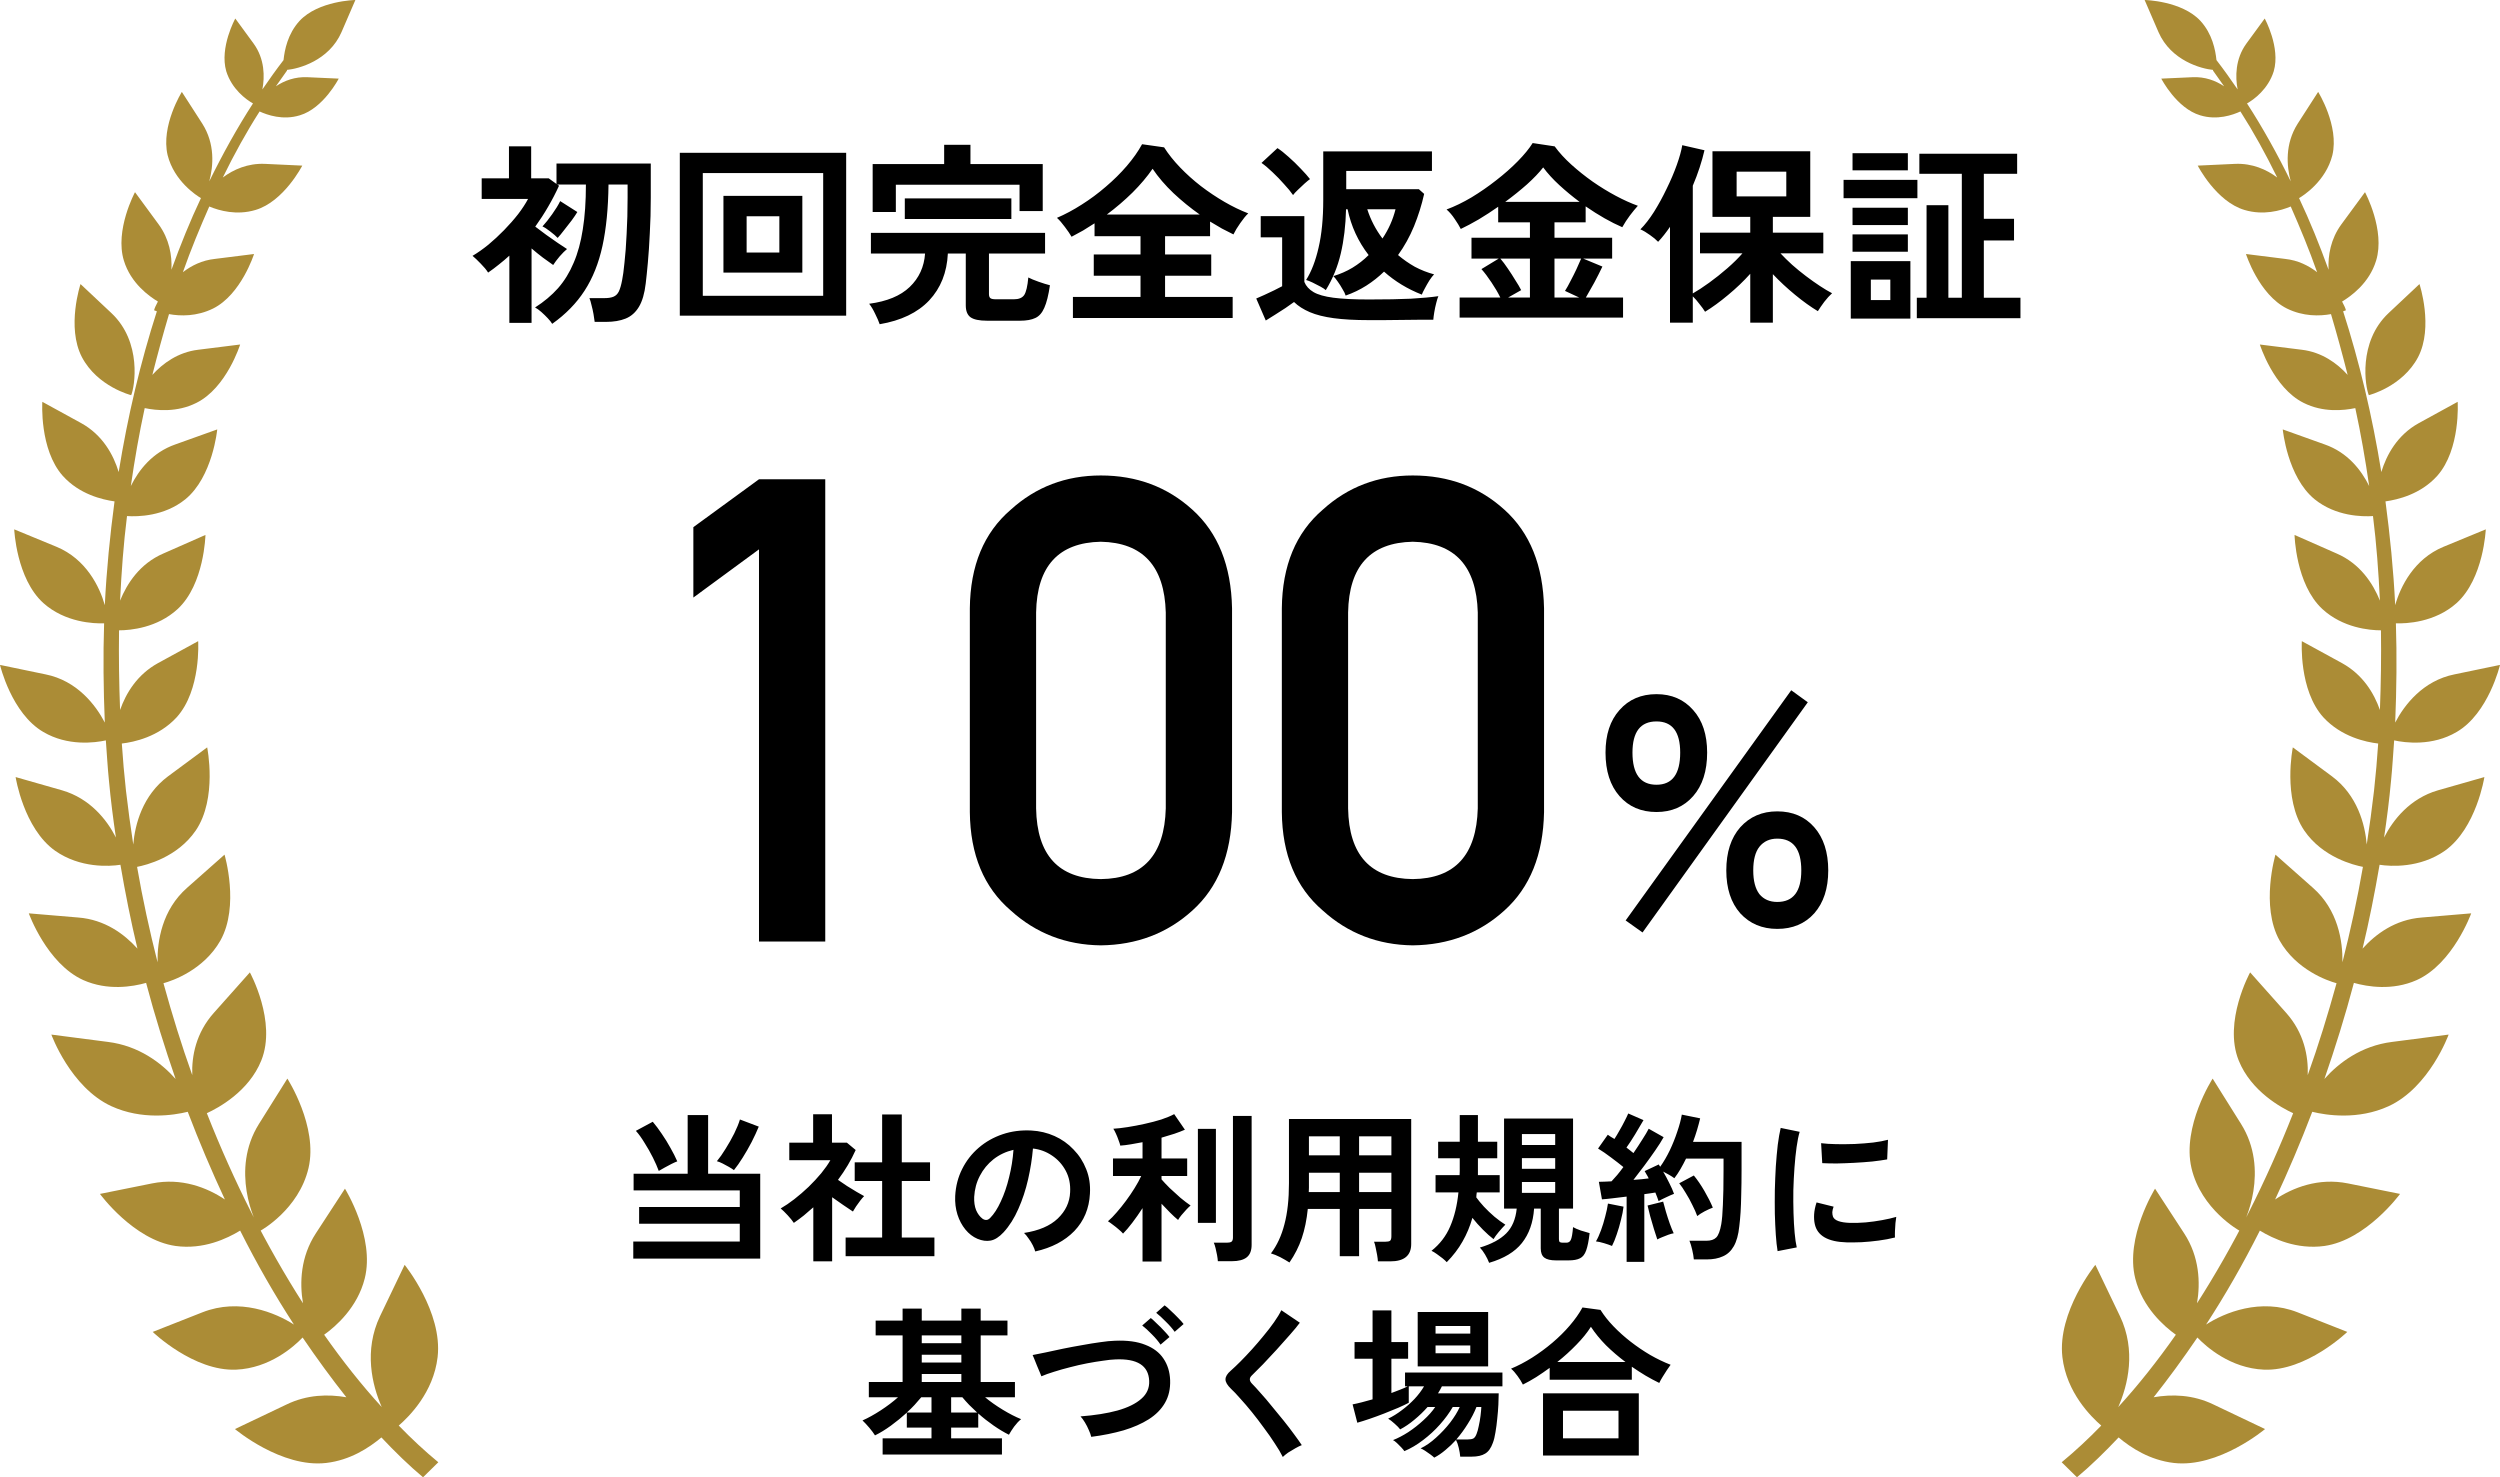
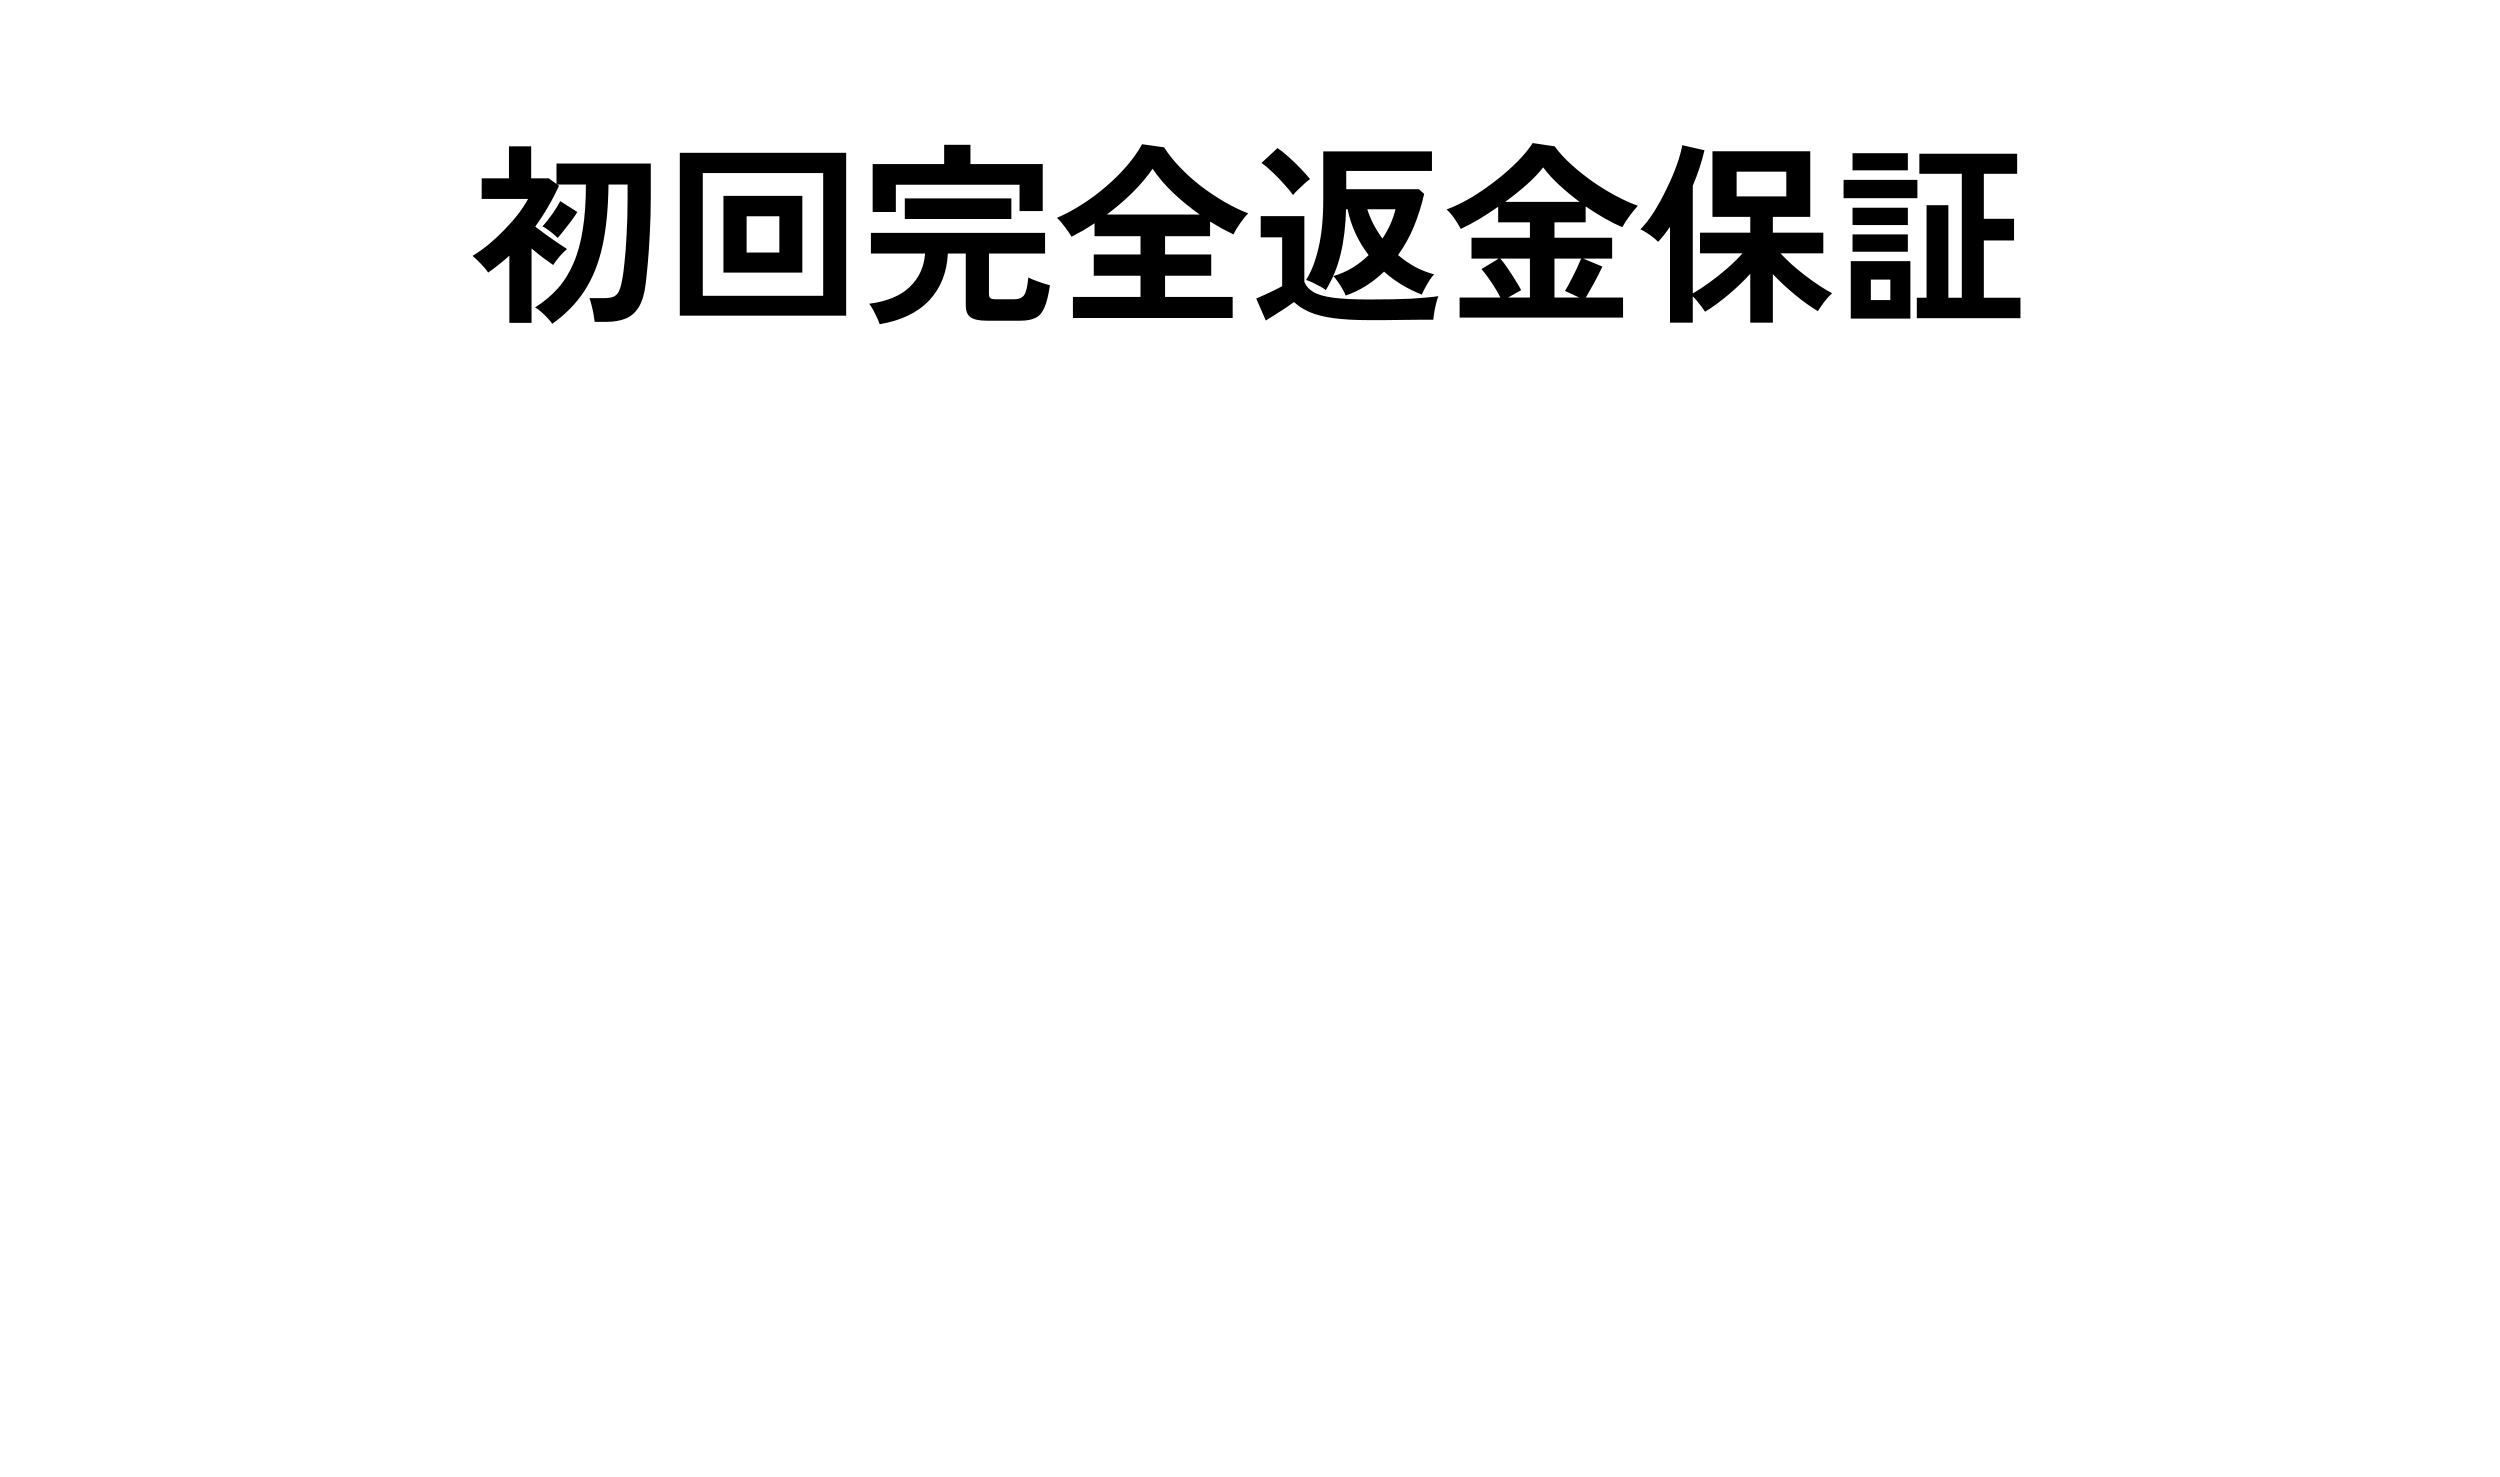
<svg xmlns="http://www.w3.org/2000/svg" width="154" height="91" viewBox="0 0 154 91" fill="none">
-   <path d="M102.04 50.02C101.093 50.02 100.333 49.693 99.76 49.04C99.187 48.387 98.9 47.493 98.9 46.36C98.9 45.253 99.187 44.38 99.76 43.74C100.333 43.087 101.093 42.76 102.04 42.76C102.973 42.76 103.727 43.087 104.3 43.74C104.873 44.38 105.16 45.253 105.16 46.36C105.16 47.493 104.873 48.387 104.3 49.04C103.727 49.693 102.973 50.02 102.04 50.02ZM109.48 57.22C108.547 57.22 107.787 56.9 107.2 56.26C106.627 55.607 106.34 54.727 106.34 53.62C106.34 52.5 106.627 51.613 107.2 50.96C107.787 50.307 108.547 49.98 109.48 49.98C110.427 49.98 111.187 50.307 111.76 50.96C112.333 51.613 112.62 52.5 112.62 53.62C112.62 54.727 112.333 55.607 111.76 56.26C111.187 56.9 110.427 57.22 109.48 57.22ZM101.18 57.44L100.14 56.7L110.34 42.52L111.36 43.26L101.18 57.44ZM109.48 55.56C110.467 55.56 110.96 54.913 110.96 53.62C110.96 52.313 110.467 51.66 109.48 51.66C109.013 51.66 108.647 51.827 108.38 52.16C108.127 52.48 108 52.967 108 53.62C108 54.26 108.127 54.747 108.38 55.08C108.647 55.4 109.013 55.56 109.48 55.56ZM102.04 48.34C103.013 48.34 103.5 47.68 103.5 46.36C103.5 45.08 103.013 44.44 102.04 44.44C101.053 44.44 100.56 45.08 100.56 46.36C100.56 47.68 101.053 48.34 102.04 48.34Z" fill="black" />
-   <path d="M46.754 33.84V58H50.836V29.523H46.754L42.711 32.473V36.809L46.754 33.84ZM71.812 49.797C71.734 52.675 70.4 54.126 67.809 54.152C65.204 54.126 63.876 52.675 63.824 49.797V37.727C63.876 34.875 65.204 33.423 67.809 33.371C70.4 33.423 71.734 34.875 71.812 37.727V49.797ZM59.742 50.031C59.768 52.648 60.608 54.667 62.262 56.086C63.811 57.492 65.66 58.208 67.809 58.234C70.022 58.208 71.904 57.492 73.453 56.086C75.029 54.667 75.842 52.648 75.894 50.031V37.473C75.842 34.842 75.029 32.818 73.453 31.398C71.904 29.992 70.022 29.289 67.809 29.289C65.66 29.289 63.811 29.992 62.262 31.398C60.608 32.818 59.768 34.842 59.742 37.473V50.031ZM91.031 49.797C90.953 52.675 89.618 54.126 87.027 54.152C84.423 54.126 83.095 52.675 83.043 49.797V37.727C83.095 34.875 84.423 33.423 87.027 33.371C89.618 33.423 90.953 34.875 91.031 37.727V49.797ZM78.961 50.031C78.987 52.648 79.827 54.667 81.481 56.086C83.03 57.492 84.879 58.208 87.027 58.234C89.241 58.208 91.122 57.492 92.672 56.086C94.247 54.667 95.061 52.648 95.113 50.031V37.473C95.061 34.842 94.247 32.818 92.672 31.398C91.122 29.992 89.241 29.289 87.027 29.289C84.879 29.289 83.03 29.992 81.481 31.398C79.827 32.818 78.987 34.842 78.961 37.473V50.031Z" fill="black" />
  <path d="M34.016 19.948C33.96 19.852 33.868 19.736 33.74 19.6C33.62 19.472 33.488 19.344 33.344 19.216C33.208 19.096 33.08 19.004 32.96 18.94C33.512 18.588 33.984 18.192 34.376 17.752C34.768 17.304 35.088 16.784 35.336 16.192C35.592 15.6 35.78 14.912 35.9 14.128C36.028 13.336 36.092 12.416 36.092 11.368H34.328L34.436 11.44C34.236 11.88 34.012 12.312 33.764 12.736C33.524 13.152 33.26 13.56 32.972 13.96C33.172 14.112 33.396 14.28 33.644 14.464C33.892 14.64 34.132 14.808 34.364 14.968C34.596 15.12 34.784 15.244 34.928 15.34C34.8 15.444 34.648 15.596 34.472 15.796C34.304 15.996 34.172 16.172 34.076 16.324C33.892 16.196 33.68 16.044 33.44 15.868C33.208 15.692 32.976 15.504 32.744 15.304V19.888H31.376V15.748C31.176 15.932 30.964 16.112 30.74 16.288C30.524 16.464 30.3 16.632 30.068 16.792C29.964 16.624 29.812 16.44 29.612 16.24C29.42 16.04 29.252 15.88 29.108 15.76C29.42 15.576 29.744 15.348 30.08 15.076C30.416 14.796 30.74 14.496 31.052 14.176C31.372 13.848 31.66 13.52 31.916 13.192C32.172 12.856 32.376 12.544 32.528 12.256H29.672V10.984H31.352V9.016H32.72V10.984H33.8L34.28 11.332V10.072H40.088V12.172C40.088 12.948 40.068 13.68 40.028 14.368C39.996 15.048 39.956 15.652 39.908 16.18C39.86 16.708 39.816 17.136 39.776 17.464C39.704 18.08 39.564 18.56 39.356 18.904C39.148 19.248 38.876 19.488 38.54 19.624C38.204 19.76 37.8 19.828 37.328 19.828H36.632C36.616 19.692 36.592 19.532 36.56 19.348C36.528 19.164 36.488 18.984 36.44 18.808C36.4 18.624 36.356 18.476 36.308 18.364H37.244C37.468 18.364 37.648 18.336 37.784 18.28C37.928 18.224 38.04 18.116 38.12 17.956C38.2 17.788 38.268 17.552 38.324 17.248C38.372 17.024 38.42 16.668 38.468 16.18C38.524 15.692 38.568 15.104 38.6 14.416C38.64 13.728 38.66 12.98 38.66 12.172V11.368H37.484C37.468 12.824 37.344 14.084 37.112 15.148C36.88 16.212 36.512 17.132 36.008 17.908C35.512 18.676 34.848 19.356 34.016 19.948ZM34.352 14.656C34.248 14.544 34.096 14.412 33.896 14.26C33.704 14.108 33.544 14.004 33.416 13.948C33.608 13.74 33.808 13.488 34.016 13.192C34.232 12.888 34.396 12.62 34.508 12.388L35.564 13.06C35.484 13.196 35.368 13.368 35.216 13.576C35.064 13.776 34.908 13.976 34.748 14.176C34.596 14.376 34.464 14.536 34.352 14.656ZM41.876 19.444V9.412H52.124V19.444H41.876ZM43.292 18.22H50.708V10.66H43.292V18.22ZM44.564 16.792V12.064H49.424V16.792H44.564ZM45.992 15.556H48.008V13.324H45.992V15.556ZM54.188 19.972C54.132 19.804 54.04 19.592 53.912 19.336C53.792 19.08 53.668 18.872 53.54 18.712C54.636 18.568 55.468 18.224 56.036 17.68C56.612 17.128 56.928 16.44 56.984 15.616H53.648V14.344H64.376V15.616H60.92V18.112C60.92 18.232 60.948 18.316 61.004 18.364C61.06 18.412 61.176 18.436 61.352 18.436H62.456C62.76 18.436 62.972 18.348 63.092 18.172C63.212 17.988 63.296 17.628 63.344 17.092C63.496 17.172 63.708 17.26 63.98 17.356C64.252 17.452 64.484 17.524 64.676 17.572C64.588 18.18 64.472 18.644 64.328 18.964C64.192 19.276 64.008 19.484 63.776 19.588C63.544 19.7 63.232 19.756 62.84 19.756H60.8C60.32 19.756 59.98 19.684 59.78 19.54C59.588 19.396 59.492 19.152 59.492 18.808V15.616H58.388C58.332 16.784 57.948 17.748 57.236 18.508C56.524 19.26 55.508 19.748 54.188 19.972ZM53.756 13.06V10.108H58.16V8.92H59.78V10.108H64.232V13H62.804V11.38H55.184V13.06H53.756ZM55.736 13.492V12.22H62.3V13.492H55.736ZM66.092 19.588V18.292H70.256V16.984H67.376V15.676H70.256V14.548H67.424V13.756C67.192 13.908 66.956 14.056 66.716 14.2C66.476 14.336 66.24 14.464 66.008 14.584C65.912 14.416 65.776 14.216 65.6 13.984C65.424 13.744 65.26 13.556 65.108 13.42C65.612 13.204 66.12 12.932 66.632 12.604C67.152 12.276 67.648 11.908 68.12 11.5C68.6 11.092 69.032 10.664 69.416 10.216C69.8 9.768 70.112 9.324 70.352 8.884L71.708 9.076C71.972 9.492 72.3 9.904 72.692 10.312C73.084 10.72 73.512 11.104 73.976 11.464C74.448 11.824 74.932 12.148 75.428 12.436C75.924 12.724 76.412 12.96 76.892 13.144C76.74 13.288 76.576 13.488 76.4 13.744C76.224 13.992 76.084 14.224 75.98 14.44C75.748 14.328 75.512 14.208 75.272 14.08C75.032 13.944 74.788 13.8 74.54 13.648V14.548H71.768V15.676H74.612V16.984H71.768V18.292H75.932V19.588H66.092ZM68.18 13.216H73.904C73.336 12.816 72.796 12.376 72.284 11.896C71.772 11.408 71.344 10.908 71 10.396C70.664 10.884 70.252 11.372 69.764 11.86C69.276 12.34 68.748 12.792 68.18 13.216ZM82.892 18.208C82.86 18.096 82.796 17.964 82.7 17.812C82.612 17.652 82.516 17.5 82.412 17.356C82.308 17.204 82.216 17.088 82.136 17.008C82.56 16.88 82.952 16.708 83.312 16.492C83.68 16.268 84.012 16.008 84.308 15.712C83.66 14.872 83.228 13.932 83.012 12.892H82.916C82.892 13.892 82.784 14.8 82.592 15.616C82.4 16.432 82.092 17.184 81.668 17.872C81.612 17.816 81.504 17.744 81.344 17.656C81.184 17.568 81.02 17.484 80.852 17.404C80.684 17.324 80.552 17.272 80.456 17.248C80.784 16.728 81.04 16.064 81.224 15.256C81.416 14.44 81.512 13.46 81.512 12.316V9.328H88.208V10.528H82.928V11.656H87.404L87.728 11.944C87.576 12.624 87.368 13.288 87.104 13.936C86.84 14.576 86.512 15.168 86.12 15.712C86.44 15.984 86.784 16.224 87.152 16.432C87.528 16.632 87.924 16.788 88.34 16.9C88.26 16.98 88.164 17.104 88.052 17.272C87.948 17.44 87.852 17.608 87.764 17.776C87.676 17.936 87.616 18.06 87.584 18.148C86.704 17.804 85.928 17.332 85.256 16.732C84.928 17.052 84.564 17.34 84.164 17.596C83.772 17.844 83.348 18.048 82.892 18.208ZM77.972 19.744L77.384 18.388C77.512 18.332 77.676 18.26 77.876 18.172C78.084 18.076 78.288 17.98 78.488 17.884C78.696 17.78 78.86 17.696 78.98 17.632V14.62H77.66V13.312H80.348V17.368C80.452 17.624 80.64 17.832 80.912 17.992C81.184 18.152 81.592 18.268 82.136 18.34C82.68 18.412 83.408 18.448 84.32 18.448C85.368 18.448 86.232 18.432 86.912 18.4C87.6 18.36 88.164 18.308 88.604 18.244C88.564 18.332 88.52 18.472 88.472 18.664C88.424 18.848 88.384 19.036 88.352 19.228C88.32 19.42 88.3 19.576 88.292 19.696C88.068 19.696 87.784 19.696 87.44 19.696C87.096 19.704 86.728 19.708 86.336 19.708C85.952 19.716 85.584 19.72 85.232 19.72C84.88 19.72 84.576 19.72 84.32 19.72C83.472 19.72 82.752 19.68 82.16 19.6C81.568 19.52 81.076 19.396 80.684 19.228C80.292 19.06 79.968 18.852 79.712 18.604C79.568 18.708 79.392 18.832 79.184 18.976C78.976 19.112 78.764 19.248 78.548 19.384C78.332 19.52 78.14 19.64 77.972 19.744ZM79.652 12.016C79.516 11.816 79.332 11.592 79.1 11.344C78.876 11.088 78.64 10.844 78.392 10.612C78.144 10.372 77.916 10.18 77.708 10.036L78.692 9.124C78.892 9.252 79.12 9.432 79.376 9.664C79.64 9.896 79.892 10.14 80.132 10.396C80.372 10.644 80.56 10.856 80.696 11.032C80.616 11.088 80.504 11.18 80.36 11.308C80.224 11.428 80.088 11.556 79.952 11.692C79.816 11.82 79.716 11.928 79.652 12.016ZM85.16 14.692C85.536 14.132 85.804 13.532 85.964 12.892H84.224C84.432 13.54 84.744 14.14 85.16 14.692ZM89.912 19.564V18.328H92.42C92.276 18.032 92.096 17.724 91.88 17.404C91.664 17.076 91.456 16.8 91.256 16.576L92.324 15.928H90.644V14.644H94.244V13.696H92.288V12.736C91.888 13.016 91.488 13.276 91.088 13.516C90.688 13.748 90.32 13.944 89.984 14.104C89.896 13.928 89.772 13.724 89.612 13.492C89.46 13.26 89.292 13.064 89.108 12.904C89.604 12.72 90.116 12.472 90.644 12.16C91.172 11.84 91.68 11.488 92.168 11.104C92.664 10.72 93.108 10.328 93.5 9.928C93.892 9.528 94.196 9.156 94.412 8.812L95.768 9.016C96.048 9.4 96.392 9.776 96.8 10.144C97.208 10.512 97.644 10.86 98.108 11.188C98.58 11.516 99.056 11.808 99.536 12.064C100.016 12.32 100.468 12.524 100.892 12.676C100.74 12.844 100.576 13.044 100.4 13.276C100.232 13.5 100.076 13.74 99.932 13.996C99.228 13.692 98.476 13.264 97.676 12.712V13.696H95.756V14.644H99.308V15.928H97.52L98.708 16.42C98.556 16.74 98.388 17.072 98.204 17.416C98.02 17.752 97.848 18.056 97.688 18.328H99.98V19.564H89.912ZM92.72 12.436H97.304C96.864 12.108 96.448 11.764 96.056 11.404C95.664 11.044 95.332 10.68 95.06 10.312C94.812 10.632 94.48 10.98 94.064 11.356C93.648 11.724 93.2 12.084 92.72 12.436ZM95.756 18.328H97.28L96.404 17.92C96.516 17.744 96.632 17.536 96.752 17.296C96.88 17.056 97 16.816 97.112 16.576C97.224 16.328 97.32 16.112 97.4 15.928H95.756V18.328ZM92.9 18.328H94.244V15.928H92.42C92.572 16.104 92.728 16.312 92.888 16.552C93.048 16.784 93.2 17.02 93.344 17.26C93.496 17.492 93.616 17.696 93.704 17.872L92.9 18.328ZM102.872 19.876V13.972C102.752 14.148 102.632 14.312 102.512 14.464C102.392 14.616 102.268 14.76 102.14 14.896C102.012 14.76 101.844 14.62 101.636 14.476C101.428 14.324 101.232 14.208 101.048 14.128C101.328 13.848 101.608 13.488 101.888 13.048C102.168 12.6 102.428 12.124 102.668 11.62C102.916 11.116 103.124 10.628 103.292 10.156C103.46 9.684 103.572 9.28 103.628 8.944L104.996 9.256C104.916 9.6 104.816 9.956 104.696 10.324C104.576 10.692 104.436 11.064 104.276 11.44V18.076C104.572 17.908 104.908 17.688 105.284 17.416C105.66 17.144 106.032 16.848 106.4 16.528C106.768 16.208 107.08 15.9 107.336 15.604H104.72V14.332H107.816V13.36H105.488V9.316H111.512V13.36H109.208V14.332H112.316V15.604H109.676C109.884 15.828 110.124 16.064 110.396 16.312C110.668 16.552 110.952 16.784 111.248 17.008C111.544 17.232 111.832 17.436 112.112 17.62C112.392 17.804 112.64 17.952 112.856 18.064C112.704 18.2 112.544 18.376 112.376 18.592C112.216 18.808 112.084 19 111.98 19.168C111.54 18.904 111.072 18.568 110.576 18.16C110.08 17.752 109.624 17.328 109.208 16.888V19.876H107.816V16.864C107.408 17.32 106.952 17.756 106.448 18.172C105.952 18.588 105.48 18.932 105.032 19.204C104.944 19.06 104.828 18.9 104.684 18.724C104.548 18.54 104.412 18.384 104.276 18.256V19.876H102.872ZM106.976 12.1H110.036V10.576H106.976V12.1ZM118.076 19.6V18.34H118.676V12.64H120.02V18.34H120.848V10.708H118.232V9.472H124.256V10.708H122.204V13.48H124.064V14.812H122.204V18.34H124.46V19.6H118.076ZM114.008 19.624V16.084H117.68V19.624H114.008ZM113.564 12.208V11.08H118.112V12.208H113.564ZM114.116 15.508V14.44H117.524V15.508H114.116ZM114.116 13.864V12.796H117.524V13.864H114.116ZM114.116 10.492V9.436H117.524V10.492H114.116ZM115.244 18.484H116.444V17.224H115.244V18.484Z" fill="black" />
-   <path d="M39.01 77.53V76.48H45.57V75.38H39.37V74.35H45.57V73.33H39.03V72.3H42.36V68.69H43.62V72.3H46.83V77.53H39.01ZM45.21 72.08C45.13 72.02 45.027 71.953 44.9 71.88C44.773 71.807 44.643 71.737 44.51 71.67C44.377 71.603 44.26 71.557 44.16 71.53C44.333 71.323 44.513 71.067 44.7 70.76C44.893 70.453 45.07 70.14 45.23 69.82C45.39 69.493 45.507 69.207 45.58 68.96L46.74 69.4C46.62 69.693 46.473 70.01 46.3 70.35C46.127 70.683 45.943 71.003 45.75 71.31C45.563 71.61 45.383 71.867 45.21 72.08ZM40.58 72.13C40.493 71.89 40.373 71.617 40.22 71.31C40.067 71.003 39.897 70.703 39.71 70.41C39.53 70.11 39.35 69.86 39.17 69.66L40.21 69.1C40.397 69.32 40.583 69.57 40.77 69.85C40.963 70.13 41.14 70.417 41.3 70.71C41.467 71.003 41.607 71.28 41.72 71.54C41.627 71.573 41.507 71.627 41.36 71.7C41.22 71.773 41.077 71.85 40.93 71.93C40.79 72.003 40.673 72.07 40.58 72.13ZM52.09 77.38V76.23H54.34V72.75H52.65V71.6H54.34V68.65H55.55V71.6H57.29V72.75H55.55V76.23H57.56V77.38H52.09ZM50.1 77.7V74.37C49.913 74.537 49.72 74.703 49.52 74.87C49.32 75.03 49.113 75.183 48.9 75.33C48.813 75.197 48.687 75.04 48.52 74.86C48.353 74.68 48.21 74.54 48.09 74.44C48.357 74.287 48.637 74.097 48.93 73.87C49.23 73.637 49.523 73.383 49.81 73.11C50.097 72.83 50.357 72.55 50.59 72.27C50.823 71.983 51.01 71.717 51.15 71.47H48.62V70.39H50.09V68.64H51.25V70.39H52.17L52.71 70.84C52.43 71.467 52.067 72.08 51.62 72.68C51.793 72.8 51.98 72.927 52.18 73.06C52.387 73.187 52.583 73.307 52.77 73.42C52.957 73.527 53.11 73.613 53.23 73.68C53.163 73.747 53.083 73.84 52.99 73.96C52.903 74.073 52.817 74.193 52.73 74.32C52.65 74.44 52.587 74.543 52.54 74.63C52.36 74.51 52.157 74.373 51.93 74.22C51.703 74.06 51.48 73.903 51.26 73.75V77.7H50.1ZM63.77 77.09C63.743 76.983 63.693 76.857 63.62 76.71C63.547 76.563 63.46 76.423 63.36 76.29C63.267 76.15 63.173 76.037 63.08 75.95C63.993 75.81 64.687 75.513 65.16 75.06C65.64 74.6 65.893 74.06 65.92 73.44C65.947 72.947 65.857 72.507 65.65 72.12C65.443 71.733 65.16 71.42 64.8 71.18C64.447 70.94 64.057 70.797 63.63 70.75C63.577 71.37 63.477 72.003 63.33 72.65C63.183 73.297 62.983 73.903 62.73 74.47C62.483 75.037 62.18 75.517 61.82 75.91C61.547 76.203 61.28 76.373 61.02 76.42C60.767 76.467 60.497 76.43 60.21 76.31C59.93 76.19 59.683 76 59.47 75.74C59.257 75.48 59.093 75.173 58.98 74.82C58.867 74.46 58.82 74.077 58.84 73.67C58.873 73.063 59.017 72.51 59.27 72.01C59.523 71.503 59.863 71.067 60.29 70.7C60.717 70.333 61.207 70.057 61.76 69.87C62.313 69.683 62.903 69.607 63.53 69.64C64.037 69.667 64.513 69.78 64.96 69.98C65.407 70.18 65.797 70.457 66.13 70.81C66.47 71.157 66.73 71.56 66.91 72.02C67.097 72.48 67.173 72.983 67.14 73.53C67.093 74.443 66.773 75.21 66.18 75.83C65.587 76.443 64.783 76.863 63.77 77.09ZM60.52 75.07C60.593 75.123 60.67 75.15 60.75 75.15C60.83 75.15 60.91 75.11 60.99 75.03C61.23 74.79 61.45 74.45 61.65 74.01C61.857 73.57 62.027 73.073 62.16 72.52C62.3 71.967 62.39 71.403 62.43 70.83C61.97 70.937 61.56 71.13 61.2 71.41C60.847 71.69 60.567 72.03 60.36 72.43C60.153 72.823 60.037 73.257 60.01 73.73C59.997 74.043 60.037 74.317 60.13 74.55C60.23 74.777 60.36 74.95 60.52 75.07ZM70.38 77.71V74.42C70.173 74.74 69.963 75.04 69.75 75.32C69.537 75.6 69.347 75.823 69.18 75.99C69.12 75.917 69.03 75.83 68.91 75.73C68.797 75.63 68.68 75.537 68.56 75.45C68.44 75.357 68.337 75.283 68.25 75.23C68.423 75.083 68.603 74.9 68.79 74.68C68.983 74.46 69.173 74.223 69.36 73.97C69.553 73.71 69.73 73.45 69.89 73.19C70.057 72.923 70.193 72.673 70.3 72.44H68.56V71.36H70.38V70.36C70.133 70.407 69.893 70.45 69.66 70.49C69.427 70.53 69.21 70.557 69.01 70.57C68.99 70.477 68.953 70.363 68.9 70.23C68.853 70.09 68.8 69.957 68.74 69.83C68.68 69.697 68.627 69.597 68.58 69.53C68.827 69.517 69.12 69.483 69.46 69.43C69.8 69.377 70.15 69.31 70.51 69.23C70.877 69.15 71.22 69.06 71.54 68.96C71.86 68.853 72.123 68.743 72.33 68.63L72.99 69.59C72.81 69.67 72.593 69.753 72.34 69.84C72.093 69.92 71.83 70 71.55 70.08V71.36H73.13V72.44H71.55V72.65C71.677 72.797 71.843 72.973 72.05 73.18C72.263 73.38 72.483 73.58 72.71 73.78C72.943 73.973 73.153 74.133 73.34 74.26C73.273 74.313 73.187 74.397 73.08 74.51C72.98 74.617 72.88 74.73 72.78 74.85C72.687 74.963 72.617 75.063 72.57 75.15C72.423 75.03 72.26 74.88 72.08 74.7C71.9 74.52 71.723 74.337 71.55 74.15V77.71H70.38ZM75.02 77.69C75.013 77.583 74.997 77.457 74.97 77.31C74.943 77.17 74.913 77.03 74.88 76.89C74.847 76.75 74.81 76.637 74.77 76.55H75.57C75.703 76.55 75.8 76.53 75.86 76.49C75.92 76.443 75.95 76.357 75.95 76.23V68.74H77.1V76.68C77.1 77.033 77 77.29 76.8 77.45C76.6 77.61 76.293 77.69 75.88 77.69H75.02ZM73.79 75.33V69.54H74.9V75.33H73.79ZM79.43 77.77C79.263 77.663 79.073 77.553 78.86 77.44C78.647 77.333 78.457 77.257 78.29 77.21C78.663 76.717 78.94 76.12 79.12 75.42C79.307 74.72 79.4 73.877 79.4 72.89V68.93H86.93V76.63C86.93 77.343 86.5 77.7 85.64 77.7H84.88C84.873 77.587 84.857 77.453 84.83 77.3C84.803 77.147 84.773 76.997 84.74 76.85C84.713 76.703 84.68 76.583 84.64 76.49H85.34C85.48 76.49 85.577 76.47 85.63 76.43C85.683 76.383 85.71 76.29 85.71 76.15V74.47H83.72V77.38H82.53V74.47H80.56C80.493 75.137 80.37 75.737 80.19 76.27C80.01 76.797 79.757 77.297 79.43 77.77ZM83.72 73.43H85.71V72.24H83.72V73.43ZM83.72 71.17H85.71V70H83.72V71.17ZM80.62 73.43H82.53V72.24H80.63V72.89C80.63 72.983 80.63 73.073 80.63 73.16C80.63 73.247 80.627 73.337 80.62 73.43ZM80.63 71.17H82.53V70H80.63V71.17ZM91.73 77.79C91.67 77.63 91.587 77.46 91.48 77.28C91.373 77.1 91.267 76.957 91.16 76.85C91.873 76.637 92.413 76.347 92.78 75.98C93.147 75.613 93.363 75.103 93.43 74.45H92.65V68.9H96.9V74.45H96.03V76.33C96.03 76.417 96.047 76.477 96.08 76.51C96.12 76.537 96.183 76.55 96.27 76.55H96.49C96.617 76.55 96.707 76.493 96.76 76.38C96.82 76.26 96.867 75.997 96.9 75.59C97.013 75.657 97.173 75.727 97.38 75.8C97.593 75.867 97.773 75.92 97.92 75.96C97.867 76.427 97.797 76.78 97.71 77.02C97.623 77.267 97.497 77.43 97.33 77.51C97.163 77.597 96.93 77.64 96.63 77.64H95.85C95.517 77.64 95.277 77.583 95.13 77.47C94.983 77.357 94.91 77.167 94.91 76.9V74.45H94.5C94.44 75.31 94.19 76.017 93.75 76.57C93.317 77.117 92.643 77.523 91.73 77.79ZM89.12 77.75C89.06 77.683 88.973 77.603 88.86 77.51C88.747 77.423 88.63 77.337 88.51 77.25C88.39 77.163 88.28 77.097 88.18 77.05C88.693 76.643 89.077 76.143 89.33 75.55C89.59 74.95 89.76 74.25 89.84 73.45H88.43V72.39H89.91C89.917 72.303 89.92 72.22 89.92 72.14C89.92 72.06 89.92 71.977 89.92 71.89V71.35H88.59V70.33H89.92V68.69H91.04V70.33H92.23V71.35H91.04V72.39H92.38V73.45H90.97C90.963 73.497 90.957 73.547 90.95 73.6C90.95 73.653 90.947 73.707 90.94 73.76C91.06 73.927 91.217 74.117 91.41 74.33C91.61 74.543 91.827 74.75 92.06 74.95C92.293 75.143 92.517 75.307 92.73 75.44C92.603 75.567 92.47 75.713 92.33 75.88C92.19 76.047 92.08 76.197 92 76.33C91.8 76.177 91.583 75.983 91.35 75.75C91.117 75.517 90.9 75.273 90.7 75.02C90.553 75.54 90.35 76.027 90.09 76.48C89.837 76.927 89.513 77.35 89.12 77.75ZM93.75 73.48H95.8V72.81H93.75V73.48ZM93.75 70.53H95.8V69.86H93.75V70.53ZM93.75 72H95.8V71.34H93.75V72ZM100.2 77.73V73.71C99.913 73.743 99.637 73.777 99.37 73.81C99.103 73.843 98.873 73.867 98.68 73.88L98.49 72.8C98.597 72.8 98.717 72.797 98.85 72.79C98.983 72.783 99.123 72.777 99.27 72.77C99.377 72.657 99.493 72.527 99.62 72.38C99.747 72.227 99.873 72.063 100 71.89C99.78 71.71 99.527 71.513 99.24 71.3C98.96 71.087 98.693 70.903 98.44 70.75L99.04 69.9C99.1 69.94 99.163 69.983 99.23 70.03C99.303 70.07 99.377 70.113 99.45 70.16C99.55 70.007 99.653 69.833 99.76 69.64C99.873 69.447 99.977 69.257 100.07 69.07C100.17 68.877 100.247 68.717 100.3 68.59L101.24 69C101.08 69.28 100.907 69.573 100.72 69.88C100.533 70.187 100.357 70.457 100.19 70.69C100.27 70.75 100.347 70.81 100.42 70.87C100.493 70.923 100.56 70.977 100.62 71.03C100.82 70.737 101.003 70.457 101.17 70.19C101.343 69.923 101.473 69.703 101.56 69.53L102.48 70.05C102.347 70.29 102.173 70.563 101.96 70.87C101.753 71.17 101.533 71.477 101.3 71.79C101.067 72.103 100.84 72.4 100.62 72.68C100.793 72.667 100.96 72.653 101.12 72.64C101.28 72.62 101.427 72.603 101.56 72.59C101.52 72.503 101.477 72.423 101.43 72.35C101.39 72.277 101.35 72.207 101.31 72.14L102.18 71.73C102.193 71.757 102.207 71.78 102.22 71.8C102.24 71.82 102.257 71.843 102.27 71.87C102.483 71.57 102.68 71.233 102.86 70.86C103.04 70.48 103.193 70.097 103.32 69.71C103.453 69.323 103.547 68.973 103.6 68.66L104.73 68.89C104.677 69.117 104.613 69.353 104.54 69.6C104.467 69.847 104.383 70.093 104.29 70.34H107.28V72.07C107.28 72.65 107.273 73.15 107.26 73.57C107.253 73.99 107.24 74.357 107.22 74.67C107.2 74.983 107.173 75.273 107.14 75.54C107.087 76.06 106.973 76.47 106.8 76.77C106.633 77.063 106.41 77.27 106.13 77.39C105.857 77.517 105.527 77.58 105.14 77.58H104.34C104.327 77.413 104.293 77.217 104.24 76.99C104.187 76.757 104.13 76.57 104.07 76.43H105.12C105.387 76.43 105.587 76.363 105.72 76.23C105.853 76.097 105.957 75.823 106.03 75.41C106.077 75.137 106.11 74.74 106.13 74.22C106.157 73.693 106.17 72.977 106.17 72.07V71.37H103.86C103.753 71.59 103.64 71.803 103.52 72.01C103.4 72.217 103.273 72.407 103.14 72.58C103.053 72.513 102.947 72.443 102.82 72.37C102.693 72.297 102.57 72.23 102.45 72.17C102.583 72.397 102.71 72.633 102.83 72.88C102.957 73.127 103.053 73.347 103.12 73.54C102.993 73.587 102.833 73.657 102.64 73.75C102.447 73.837 102.29 73.917 102.17 73.99C102.143 73.917 102.113 73.833 102.08 73.74C102.047 73.647 102.01 73.553 101.97 73.46C101.87 73.473 101.763 73.49 101.65 73.51C101.537 73.523 101.417 73.54 101.29 73.56V77.73H100.2ZM99.3 76.75C99.173 76.697 99.01 76.64 98.81 76.58C98.61 76.52 98.443 76.483 98.31 76.47C98.417 76.29 98.52 76.063 98.62 75.79C98.72 75.517 98.807 75.233 98.88 74.94C98.96 74.647 99.017 74.38 99.05 74.14L100.01 74.33C99.983 74.57 99.93 74.843 99.85 75.15C99.777 75.457 99.69 75.753 99.59 76.04C99.497 76.32 99.4 76.557 99.3 76.75ZM104.55 74.91C104.477 74.703 104.377 74.477 104.25 74.23C104.13 73.977 103.997 73.733 103.85 73.5C103.71 73.26 103.573 73.057 103.44 72.89L104.34 72.41C104.56 72.677 104.777 72.993 104.99 73.36C105.203 73.727 105.377 74.07 105.51 74.39C105.363 74.443 105.193 74.52 105 74.62C104.813 74.72 104.663 74.817 104.55 74.91ZM102.09 76.35C102.03 76.177 101.96 75.96 101.88 75.7C101.8 75.433 101.723 75.17 101.65 74.91C101.583 74.643 101.53 74.427 101.49 74.26L102.45 74.02C102.49 74.187 102.547 74.393 102.62 74.64C102.693 74.887 102.773 75.133 102.86 75.38C102.947 75.62 103.027 75.817 103.1 75.97C103.013 75.983 102.903 76.013 102.77 76.06C102.643 76.107 102.517 76.157 102.39 76.21C102.27 76.257 102.17 76.303 102.09 76.35ZM109.5 77.07C109.453 76.797 109.417 76.463 109.39 76.07C109.363 75.67 109.343 75.237 109.33 74.77C109.323 74.297 109.323 73.81 109.33 73.31C109.343 72.81 109.363 72.323 109.39 71.85C109.423 71.37 109.463 70.927 109.51 70.52C109.563 70.113 109.623 69.767 109.69 69.48L110.86 69.72C110.787 69.96 110.723 70.273 110.67 70.66C110.617 71.04 110.573 71.46 110.54 71.92C110.507 72.373 110.483 72.84 110.47 73.32C110.463 73.8 110.467 74.267 110.48 74.72C110.493 75.173 110.517 75.583 110.55 75.95C110.583 76.317 110.627 76.613 110.68 76.84L109.5 77.07ZM113.75 76.53C112.597 76.497 111.943 76.12 111.79 75.4C111.75 75.22 111.737 75.02 111.75 74.8C111.763 74.58 111.813 74.337 111.9 74.07L112.95 74.33C112.903 74.457 112.877 74.57 112.87 74.67C112.87 74.77 112.883 74.86 112.91 74.94C112.997 75.18 113.35 75.31 113.97 75.33C114.27 75.337 114.59 75.327 114.93 75.3C115.277 75.267 115.613 75.22 115.94 75.16C116.273 75.1 116.563 75.033 116.81 74.96C116.797 75.053 116.78 75.18 116.76 75.34C116.747 75.5 116.737 75.663 116.73 75.83C116.723 75.99 116.723 76.123 116.73 76.23C116.417 76.31 116.08 76.373 115.72 76.42C115.367 76.467 115.017 76.5 114.67 76.52C114.33 76.533 114.023 76.537 113.75 76.53ZM112.25 71.65L112.18 70.42C112.433 70.453 112.743 70.473 113.11 70.48C113.477 70.487 113.857 70.483 114.25 70.47C114.65 70.45 115.03 70.42 115.39 70.38C115.757 70.333 116.06 70.277 116.3 70.21L116.25 71.42C115.983 71.467 115.673 71.51 115.32 71.55C114.967 71.583 114.6 71.61 114.22 71.63C113.847 71.65 113.487 71.663 113.14 71.67C112.8 71.67 112.503 71.663 112.25 71.65ZM54.37 89.6V88.6H57.38V87.94H55.86V87.02C55.553 87.3 55.227 87.567 54.88 87.82C54.54 88.067 54.213 88.267 53.9 88.42C53.813 88.28 53.697 88.123 53.55 87.95C53.403 87.777 53.263 87.627 53.13 87.5C53.477 87.347 53.85 87.14 54.25 86.88C54.65 86.62 55.007 86.35 55.32 86.07H53.52V85.13H55.6V82.26H53.94V81.35H55.6V80.61H56.78V81.35H59.22V80.61H60.41V81.35H62.06V82.26H60.41V85.13H62.52V86.07H60.68C61 86.337 61.363 86.593 61.77 86.84C62.177 87.087 62.553 87.28 62.9 87.42C62.753 87.54 62.61 87.693 62.47 87.88C62.337 88.067 62.23 88.233 62.15 88.38C61.843 88.227 61.527 88.037 61.2 87.81C60.873 87.583 60.56 87.337 60.26 87.07V87.94H58.59V88.6H61.72V89.6H54.37ZM56.78 85.13H59.22V84.64H56.78V85.13ZM56.78 83.93H59.22V83.45H56.78V83.93ZM56.78 82.74H59.22V82.26H56.78V82.74ZM58.59 87.01H60.19C60.023 86.857 59.86 86.7 59.7 86.54C59.547 86.38 59.407 86.223 59.28 86.07H58.59V87.01ZM55.86 87.01H57.38V86.07H56.75C56.623 86.223 56.487 86.38 56.34 86.54C56.193 86.7 56.033 86.857 55.86 87.01ZM67.22 88.51C67.193 88.39 67.143 88.25 67.07 88.09C67.003 87.93 66.923 87.773 66.83 87.62C66.737 87.467 66.647 87.343 66.56 87.25C67.44 87.183 68.197 87.063 68.83 86.89C69.47 86.71 69.96 86.47 70.3 86.17C70.647 85.87 70.81 85.5 70.79 85.06C70.75 84.12 70.057 83.68 68.71 83.74C68.503 83.747 68.25 83.773 67.95 83.82C67.65 83.86 67.323 83.913 66.97 83.98C66.623 84.047 66.273 84.127 65.92 84.22C65.573 84.307 65.243 84.4 64.93 84.5C64.623 84.593 64.363 84.687 64.15 84.78C64.15 84.773 64.123 84.707 64.07 84.58C64.017 84.447 63.953 84.297 63.88 84.13C63.813 83.957 63.753 83.807 63.7 83.68C63.647 83.547 63.617 83.477 63.61 83.47C63.817 83.43 64.083 83.377 64.41 83.31C64.737 83.237 65.093 83.16 65.48 83.08C65.873 83 66.267 82.927 66.66 82.86C67.053 82.787 67.423 82.727 67.77 82.68C68.123 82.627 68.423 82.597 68.67 82.59C69.43 82.557 70.057 82.64 70.55 82.84C71.05 83.033 71.423 83.317 71.67 83.69C71.923 84.063 72.06 84.503 72.08 85.01C72.1 85.55 71.993 86.02 71.76 86.42C71.533 86.813 71.2 87.15 70.76 87.43C70.327 87.703 69.81 87.93 69.21 88.11C68.61 88.283 67.947 88.417 67.22 88.51ZM72.36 82.04C72.22 81.84 72.037 81.63 71.81 81.41C71.59 81.183 71.393 81.003 71.22 80.87L71.74 80.41C71.847 80.483 71.973 80.593 72.12 80.74C72.273 80.88 72.423 81.027 72.57 81.18C72.717 81.327 72.83 81.453 72.91 81.56L72.36 82.04ZM71.49 82.83C71.357 82.63 71.177 82.417 70.95 82.19C70.73 81.963 70.533 81.783 70.36 81.65L70.89 81.19C70.99 81.27 71.113 81.383 71.26 81.53C71.413 81.67 71.56 81.817 71.7 81.97C71.847 82.123 71.96 82.253 72.04 82.36L71.49 82.83ZM79.02 89.75C78.9 89.503 78.737 89.227 78.53 88.92C78.33 88.607 78.107 88.287 77.86 87.96C77.62 87.627 77.373 87.303 77.12 86.99C76.867 86.677 76.627 86.397 76.4 86.15C76.18 85.897 75.99 85.697 75.83 85.55C75.603 85.33 75.49 85.137 75.49 84.97C75.49 84.797 75.6 84.617 75.82 84.43C75.987 84.283 76.183 84.097 76.41 83.87C76.637 83.643 76.873 83.393 77.12 83.12C77.367 82.847 77.607 82.567 77.84 82.28C78.08 81.993 78.293 81.717 78.48 81.45C78.673 81.177 78.823 80.93 78.93 80.71L80.07 81.48C79.923 81.68 79.72 81.927 79.46 82.22C79.207 82.513 78.933 82.82 78.64 83.14C78.353 83.453 78.073 83.753 77.8 84.04C77.527 84.32 77.293 84.553 77.1 84.74C76.947 84.893 76.953 85.057 77.12 85.23C77.267 85.377 77.447 85.573 77.66 85.82C77.88 86.06 78.11 86.33 78.35 86.63C78.597 86.923 78.84 87.22 79.08 87.52C79.32 87.82 79.537 88.103 79.73 88.37C79.923 88.63 80.077 88.847 80.19 89.02C80.083 89.06 79.953 89.123 79.8 89.21C79.647 89.297 79.497 89.387 79.35 89.48C79.21 89.58 79.1 89.67 79.02 89.75ZM88.35 89.79C88.303 89.743 88.227 89.68 88.12 89.6C88.013 89.52 87.903 89.443 87.79 89.37C87.677 89.297 87.583 89.247 87.51 89.22C87.83 89.067 88.147 88.847 88.46 88.56C88.78 88.273 89.07 87.963 89.33 87.63C89.59 87.29 89.787 86.97 89.92 86.67H89.49C89.283 87.03 89.02 87.39 88.7 87.75C88.387 88.103 88.04 88.423 87.66 88.71C87.287 88.997 86.903 89.223 86.51 89.39C86.47 89.33 86.407 89.253 86.32 89.16C86.233 89.067 86.143 88.977 86.05 88.89C85.957 88.803 85.877 88.743 85.81 88.71C86.103 88.597 86.417 88.433 86.75 88.22C87.083 88 87.397 87.753 87.69 87.48C87.99 87.207 88.23 86.937 88.41 86.67H87.94C87.687 86.957 87.413 87.22 87.12 87.46C86.833 87.7 86.543 87.897 86.25 88.05C86.183 87.957 86.07 87.84 85.91 87.7C85.757 87.56 85.623 87.457 85.51 87.39C85.79 87.257 86.07 87.083 86.35 86.87C86.637 86.657 86.9 86.423 87.14 86.17C87.38 85.91 87.573 85.653 87.72 85.4H86.78V86.41C86.62 86.497 86.403 86.6 86.13 86.72C85.863 86.833 85.577 86.95 85.27 87.07C84.963 87.19 84.663 87.3 84.37 87.4C84.077 87.5 83.823 87.58 83.61 87.64L83.32 86.51C83.493 86.477 83.683 86.433 83.89 86.38C84.103 86.327 84.323 86.267 84.55 86.2V83.7H83.44V82.67H84.55V80.72H85.71V82.67H86.74V83.7H85.71V85.81C85.903 85.737 86.087 85.667 86.26 85.6C86.433 85.533 86.583 85.467 86.71 85.4H86.55V84.55H92.55V85.4H88.82C88.787 85.467 88.75 85.537 88.71 85.61C88.67 85.683 88.627 85.757 88.58 85.83H92.32C92.32 86.023 92.313 86.257 92.3 86.53C92.287 86.803 92.263 87.09 92.23 87.39C92.203 87.683 92.167 87.963 92.12 88.23C92.08 88.49 92.027 88.707 91.96 88.88C91.847 89.2 91.69 89.42 91.49 89.54C91.29 89.667 91.01 89.73 90.65 89.73H89.95C89.937 89.57 89.907 89.39 89.86 89.19C89.813 88.99 89.757 88.827 89.69 88.7C89.483 88.927 89.267 89.133 89.04 89.32C88.813 89.513 88.583 89.67 88.35 89.79ZM87.33 84.17V80.82H91.67V84.17H87.33ZM89.71 88.67H90.41C90.563 88.67 90.68 88.65 90.76 88.61C90.84 88.563 90.907 88.467 90.96 88.32C91.007 88.207 91.05 88.05 91.09 87.85C91.137 87.643 91.173 87.433 91.2 87.22C91.227 87 91.243 86.817 91.25 86.67H90.95C90.817 87.01 90.64 87.353 90.42 87.7C90.207 88.047 89.97 88.37 89.71 88.67ZM88.43 83.36H90.57V82.88H88.43V83.36ZM88.43 82.15H90.57V81.68H88.43V82.15ZM93.81 85.29C93.723 85.117 93.613 84.94 93.48 84.76C93.347 84.573 93.213 84.423 93.08 84.31C93.513 84.13 93.947 83.903 94.38 83.63C94.82 83.35 95.237 83.043 95.63 82.71C96.03 82.37 96.387 82.017 96.7 81.65C97.02 81.277 97.28 80.907 97.48 80.54L98.59 80.69C98.803 81.03 99.07 81.367 99.39 81.7C99.71 82.033 100.063 82.35 100.45 82.65C100.837 82.95 101.24 83.223 101.66 83.47C102.08 83.71 102.497 83.91 102.91 84.07C102.85 84.15 102.773 84.26 102.68 84.4C102.593 84.533 102.507 84.67 102.42 84.81C102.333 84.95 102.263 85.077 102.21 85.19C101.937 85.057 101.657 84.907 101.37 84.74C101.083 84.567 100.8 84.383 100.52 84.19V84.99H95.46V84.26C95.187 84.46 94.91 84.65 94.63 84.83C94.35 85.003 94.077 85.157 93.81 85.29ZM95.05 89.66V85.83H100.95V89.66H95.05ZM96.28 88.6H99.7V86.9H96.28V88.6ZM95.93 83.9H100.13C99.703 83.58 99.303 83.237 98.93 82.87C98.563 82.497 98.253 82.117 98 81.73C97.773 82.09 97.477 82.457 97.11 82.83C96.75 83.203 96.357 83.56 95.93 83.9Z" fill="black" />
-   <path d="M8.081 24.343C8.295 23.848 8.765 21.071 6.862 19.285C4.96 17.498 4.96 17.498 4.96 17.498C4.96 17.498 4.083 20.146 5.045 21.997C6.007 23.826 8.081 24.343 8.081 24.343ZM26.957 83.596C27.278 80.82 24.926 77.914 24.926 77.914C24.926 77.914 24.926 77.914 23.409 81.078C22.404 83.187 22.917 85.318 23.515 86.674C22.276 85.318 21.1 83.833 19.967 82.219C20.694 81.702 22.019 80.54 22.468 78.753C23.109 76.214 21.249 73.222 21.249 73.222C21.249 73.222 21.249 73.222 19.454 75.977C18.513 77.419 18.449 79.012 18.663 80.281C16.418 76.773 14.409 72.813 12.741 68.573C13.447 68.25 15.328 67.238 16.097 65.323C17.059 62.934 15.392 59.899 15.392 59.899C15.392 59.899 15.392 59.899 13.169 62.396C12.078 63.623 11.8 65.043 11.843 66.227C11.181 64.376 10.603 62.503 10.069 60.566C10.625 60.416 12.549 59.748 13.575 57.94C14.772 55.81 13.831 52.646 13.831 52.646C13.831 52.646 13.831 52.646 11.523 54.69C9.983 56.046 9.684 57.962 9.705 59.275C9.214 57.338 8.786 55.379 8.444 53.399C9 53.291 10.924 52.818 12.057 51.161C13.404 49.181 12.762 46.038 12.762 46.038C12.762 46.038 12.762 46.038 10.347 47.825C8.786 48.987 8.316 50.773 8.209 52.022C8.038 50.924 7.888 49.805 7.76 48.707C7.653 47.738 7.568 46.77 7.504 45.801C8.252 45.715 9.77 45.392 10.881 44.187C12.399 42.508 12.207 39.495 12.207 39.495C12.207 39.495 12.207 39.495 9.727 40.851C8.444 41.561 7.76 42.702 7.397 43.735C7.333 42.078 7.311 40.442 7.333 38.828C8.038 38.828 9.684 38.677 10.945 37.515C12.591 35.987 12.656 32.952 12.656 32.952C12.656 32.952 12.656 32.952 10.069 34.093C8.615 34.717 7.824 35.944 7.397 36.998C7.482 35.233 7.61 33.49 7.824 31.79C8.487 31.833 10.112 31.811 11.416 30.757C13.104 29.379 13.382 26.452 13.382 26.452C13.382 26.452 13.382 26.452 10.796 27.378C9.385 27.872 8.551 28.949 8.059 29.939C8.295 28.303 8.572 26.71 8.914 25.139C9.641 25.29 10.903 25.419 12.1 24.816C13.96 23.891 14.793 21.222 14.793 21.222C14.793 21.222 14.793 21.222 12.207 21.545C10.967 21.695 10.026 22.384 9.385 23.094C9.705 21.825 10.047 20.576 10.411 19.349C11.116 19.479 12.121 19.5 13.126 19.005C14.857 18.144 15.649 15.647 15.649 15.647C15.649 15.647 15.649 15.647 13.233 15.949C12.442 16.035 11.8 16.358 11.266 16.767C11.758 15.368 12.313 14.033 12.891 12.72C13.511 12.979 14.58 13.28 15.734 12.935C17.487 12.419 18.62 10.202 18.62 10.202C18.62 10.202 18.62 10.202 16.311 10.094C15.264 10.051 14.387 10.439 13.725 10.934C14.43 9.492 15.178 8.136 15.991 6.866C16.461 7.081 17.423 7.426 18.47 7.103C19.924 6.672 20.865 4.843 20.865 4.843C20.865 4.843 20.865 4.843 18.962 4.757C18.171 4.714 17.508 4.972 16.995 5.316C17.23 4.993 17.444 4.671 17.679 4.348V4.305C18.385 4.24 20.266 3.745 21.036 1.98C21.891 0 21.891 0 21.891 0C21.891 0 19.603 0.043 18.449 1.291C17.722 2.088 17.53 3.078 17.466 3.702C17.017 4.283 16.589 4.886 16.162 5.51C16.311 4.735 16.311 3.637 15.627 2.69C14.494 1.141 14.494 1.141 14.494 1.141C14.494 1.141 13.511 2.927 13.938 4.391C14.28 5.488 15.157 6.134 15.584 6.371C14.622 7.856 13.725 9.47 12.891 11.171C13.147 10.223 13.254 8.868 12.463 7.619C11.202 5.661 11.202 5.661 11.202 5.661C11.202 5.661 9.898 7.748 10.325 9.556C10.732 11.171 12.121 12.053 12.378 12.204C11.715 13.603 11.116 15.088 10.561 16.616C10.603 15.733 10.432 14.722 9.77 13.818C8.316 11.838 8.316 11.838 8.316 11.838C8.316 11.838 7.055 14.184 7.632 16.056C8.059 17.455 9.192 18.252 9.727 18.575C9.599 18.811 9.513 19.005 9.492 19.113C9.492 19.113 9.556 19.134 9.663 19.177C8.658 22.298 7.867 25.634 7.311 29.078C6.99 28.023 6.328 26.796 5.002 26.065C2.608 24.752 2.608 24.752 2.608 24.752C2.608 24.752 2.416 27.679 3.869 29.315C4.895 30.455 6.306 30.778 7.055 30.886C6.777 32.974 6.563 35.104 6.456 37.278C6.135 36.137 5.302 34.437 3.485 33.684C0.876 32.608 0.876 32.608 0.876 32.608C0.876 32.608 1.005 35.642 2.672 37.149C4.019 38.354 5.793 38.419 6.413 38.397C6.349 40.399 6.371 42.444 6.456 44.51C5.9 43.434 4.746 41.927 2.8 41.54C0 40.959 0 40.959 0 40.959C0 40.959 0.705 43.95 2.672 45.091C4.169 45.974 5.836 45.758 6.52 45.608C6.584 46.447 6.627 47.265 6.713 48.104C6.819 49.267 6.969 50.429 7.14 51.591C6.584 50.493 5.537 49.181 3.827 48.685C0.962 47.867 0.962 47.867 0.962 47.867C0.962 47.867 1.454 51.032 3.399 52.409C4.938 53.485 6.734 53.377 7.418 53.27C7.717 55.013 8.059 56.735 8.466 58.435C7.653 57.532 6.456 56.649 4.831 56.52C1.774 56.262 1.774 56.262 1.774 56.262C1.774 56.262 2.886 59.361 5.131 60.373C6.627 61.04 8.166 60.782 9 60.545C9.534 62.568 10.154 64.548 10.817 66.464C9.941 65.474 8.551 64.419 6.648 64.182C3.164 63.73 3.164 63.73 3.164 63.73C3.164 63.73 4.34 66.98 6.862 68.142C8.743 69.003 10.689 68.702 11.565 68.487C12.271 70.338 13.04 72.146 13.853 73.889C12.762 73.157 11.181 72.533 9.363 72.899C6.157 73.545 6.157 73.545 6.157 73.545C6.157 73.545 8.23 76.386 10.817 76.752C12.527 76.988 13.981 76.3 14.793 75.805C15.819 77.849 16.931 79.786 18.107 81.594C16.974 80.863 14.751 79.937 12.463 80.841C9.406 82.046 9.406 82.046 9.406 82.046C9.406 82.046 11.929 84.478 14.537 84.371C16.61 84.285 18.107 82.95 18.641 82.391C19.518 83.682 20.416 84.909 21.335 86.071C20.223 85.877 18.919 85.899 17.637 86.523C14.473 88.03 14.473 88.03 14.473 88.03C14.473 88.03 17.337 90.44 20.095 90.118C21.57 89.945 22.724 89.192 23.494 88.546C24.328 89.429 25.183 90.268 26.059 91L27 90.075C26.166 89.386 25.354 88.632 24.563 87.815C25.183 87.276 26.701 85.791 26.957 83.596ZM15.948 69.24C14.195 72.038 15.649 75.288 16.055 75.805C16.055 75.805 18.406 74.513 19.005 71.952C19.603 69.391 17.701 66.442 17.701 66.442C17.701 66.442 17.701 66.442 15.948 69.24Z" fill="#AB8C36" />
-   <path d="M145.919 24.343C145.705 23.848 145.235 21.071 147.138 19.285C149.04 17.498 149.04 17.498 149.04 17.498C149.04 17.498 149.917 20.146 148.955 21.997C147.993 23.826 145.919 24.343 145.919 24.343ZM127.043 83.596C126.722 80.82 129.074 77.914 129.074 77.914C129.074 77.914 129.074 77.914 130.591 81.078C131.596 83.187 131.083 85.318 130.485 86.674C131.724 85.318 132.9 83.833 134.033 82.219C133.306 81.702 131.981 80.54 131.532 78.753C130.891 76.214 132.751 73.222 132.751 73.222C132.751 73.222 132.751 73.222 134.546 75.977C135.487 77.419 135.551 79.012 135.337 80.281C137.582 76.773 139.591 72.813 141.259 68.573C140.553 68.25 138.672 67.238 137.903 65.323C136.941 62.934 138.608 59.899 138.608 59.899C138.608 59.899 138.608 59.899 140.831 62.396C141.922 63.623 142.2 65.043 142.157 66.227C142.819 64.376 143.397 62.503 143.931 60.566C143.375 60.416 141.451 59.748 140.425 57.94C139.228 55.81 140.169 52.646 140.169 52.646C140.169 52.646 140.169 52.646 142.477 54.69C144.017 56.046 144.316 57.962 144.295 59.275C144.786 57.338 145.214 55.379 145.556 53.399C145 53.291 143.076 52.818 141.943 51.161C140.596 49.181 141.238 46.038 141.238 46.038C141.238 46.038 141.238 46.038 143.653 47.825C145.214 48.987 145.684 50.773 145.791 52.022C145.962 50.924 146.112 49.805 146.24 48.707C146.347 47.738 146.432 46.77 146.496 45.801C145.748 45.715 144.23 45.392 143.119 44.187C141.601 42.508 141.793 39.495 141.793 39.495C141.793 39.495 141.793 39.495 144.273 40.851C145.556 41.561 146.24 42.702 146.603 43.735C146.667 42.078 146.689 40.442 146.667 38.828C145.962 38.828 144.316 38.677 143.055 37.515C141.409 35.987 141.344 32.952 141.344 32.952C141.344 32.952 141.344 32.952 143.931 34.093C145.385 34.717 146.176 35.944 146.603 36.998C146.518 35.233 146.39 33.49 146.176 31.79C145.513 31.833 143.888 31.811 142.584 30.757C140.895 29.379 140.618 26.452 140.618 26.452C140.618 26.452 140.618 26.452 143.204 27.378C144.615 27.872 145.449 28.949 145.941 29.939C145.705 28.303 145.428 26.71 145.086 25.139C144.359 25.29 143.097 25.419 141.9 24.816C140.04 23.891 139.207 21.222 139.207 21.222C139.207 21.222 139.207 21.222 141.793 21.545C143.033 21.695 143.974 22.384 144.615 23.094C144.295 21.825 143.952 20.576 143.589 19.349C142.884 19.479 141.879 19.5 140.874 19.005C139.143 18.144 138.352 15.647 138.352 15.647C138.352 15.647 138.352 15.647 140.767 15.949C141.558 16.035 142.2 16.358 142.734 16.767C142.242 15.368 141.686 14.033 141.109 12.72C140.489 12.979 139.42 13.28 138.266 12.935C136.513 12.419 135.38 10.202 135.38 10.202C135.38 10.202 135.38 10.202 137.689 10.094C138.736 10.051 139.613 10.439 140.276 10.934C139.57 9.492 138.822 8.136 138.01 6.866C137.539 7.081 136.577 7.426 135.53 7.103C134.076 6.672 133.135 4.843 133.135 4.843C133.135 4.843 133.135 4.843 135.038 4.757C135.829 4.714 136.492 4.972 137.005 5.316C136.77 4.993 136.556 4.671 136.321 4.348V4.305C135.615 4.24 133.734 3.745 132.964 1.98C132.109 0 132.109 0 132.109 0C132.109 0 134.397 0.043 135.551 1.291C136.278 2.088 136.47 3.078 136.534 3.702C136.983 4.283 137.411 4.886 137.838 5.51C137.689 4.735 137.689 3.637 138.373 2.69C139.506 1.141 139.506 1.141 139.506 1.141C139.506 1.141 140.489 2.927 140.062 4.391C139.72 5.488 138.843 6.134 138.416 6.371C139.378 7.856 140.276 9.47 141.109 11.171C140.853 10.223 140.746 8.868 141.537 7.619C142.798 5.661 142.798 5.661 142.798 5.661C142.798 5.661 144.102 7.748 143.675 9.556C143.268 11.171 141.879 12.053 141.622 12.204C142.285 13.603 142.884 15.088 143.439 16.616C143.397 15.733 143.568 14.722 144.23 13.818C145.684 11.838 145.684 11.838 145.684 11.838C145.684 11.838 146.945 14.184 146.368 16.056C145.941 17.455 144.808 18.252 144.273 18.575C144.401 18.811 144.487 19.005 144.508 19.113C144.508 19.113 144.444 19.134 144.337 19.177C145.342 22.298 146.133 25.634 146.689 29.078C147.01 28.023 147.672 26.796 148.998 26.065C151.392 24.752 151.392 24.752 151.392 24.752C151.392 24.752 151.584 27.679 150.131 29.315C149.105 30.455 147.694 30.778 146.945 30.886C147.223 32.974 147.437 35.104 147.544 37.278C147.865 36.137 148.698 34.437 150.515 33.684C153.124 32.608 153.124 32.608 153.124 32.608C153.124 32.608 152.995 35.642 151.328 37.149C149.981 38.354 148.207 38.419 147.587 38.397C147.651 40.399 147.629 42.444 147.544 44.51C148.1 43.434 149.254 41.927 151.2 41.54C154 40.959 154 40.959 154 40.959C154 40.959 153.295 43.95 151.328 45.091C149.831 45.974 148.164 45.758 147.48 45.608C147.416 46.447 147.373 47.265 147.287 48.104C147.181 49.267 147.031 50.429 146.86 51.591C147.416 50.493 148.463 49.181 150.173 48.685C153.038 47.867 153.038 47.867 153.038 47.867C153.038 47.867 152.546 51.032 150.601 52.409C149.062 53.485 147.266 53.377 146.582 53.27C146.283 55.013 145.941 56.735 145.534 58.435C146.347 57.532 147.544 56.649 149.169 56.52C152.226 56.262 152.226 56.262 152.226 56.262C152.226 56.262 151.114 59.361 148.869 60.373C147.373 61.04 145.834 60.782 145 60.545C144.466 62.568 143.846 64.548 143.183 66.464C144.059 65.474 145.449 64.419 147.352 64.182C150.836 63.73 150.836 63.73 150.836 63.73C150.836 63.73 149.66 66.98 147.138 68.142C145.257 69.003 143.311 68.702 142.435 68.487C141.729 70.338 140.96 72.146 140.147 73.889C141.238 73.157 142.819 72.533 144.637 72.899C147.843 73.545 147.843 73.545 147.843 73.545C147.843 73.545 145.77 76.386 143.183 76.752C141.473 76.988 140.019 76.3 139.207 75.805C138.181 77.849 137.069 79.786 135.893 81.594C137.026 80.863 139.249 79.937 141.537 80.841C144.594 82.046 144.594 82.046 144.594 82.046C144.594 82.046 142.071 84.478 139.463 84.371C137.39 84.285 135.893 82.95 135.359 82.391C134.482 83.682 133.584 84.909 132.665 86.071C133.777 85.877 135.081 85.899 136.363 86.523C139.527 88.03 139.527 88.03 139.527 88.03C139.527 88.03 136.663 90.44 133.905 90.118C132.43 89.945 131.276 89.192 130.506 88.546C129.672 89.429 128.817 90.268 127.941 91L127 90.075C127.834 89.386 128.646 88.632 129.437 87.815C128.817 87.276 127.299 85.791 127.043 83.596ZM138.052 69.24C139.805 72.038 138.352 75.288 137.945 75.805C137.945 75.805 135.594 74.513 134.995 71.952C134.397 69.391 136.299 66.442 136.299 66.442C136.299 66.442 136.299 66.442 138.052 69.24Z" fill="#AB8C36" />
</svg>